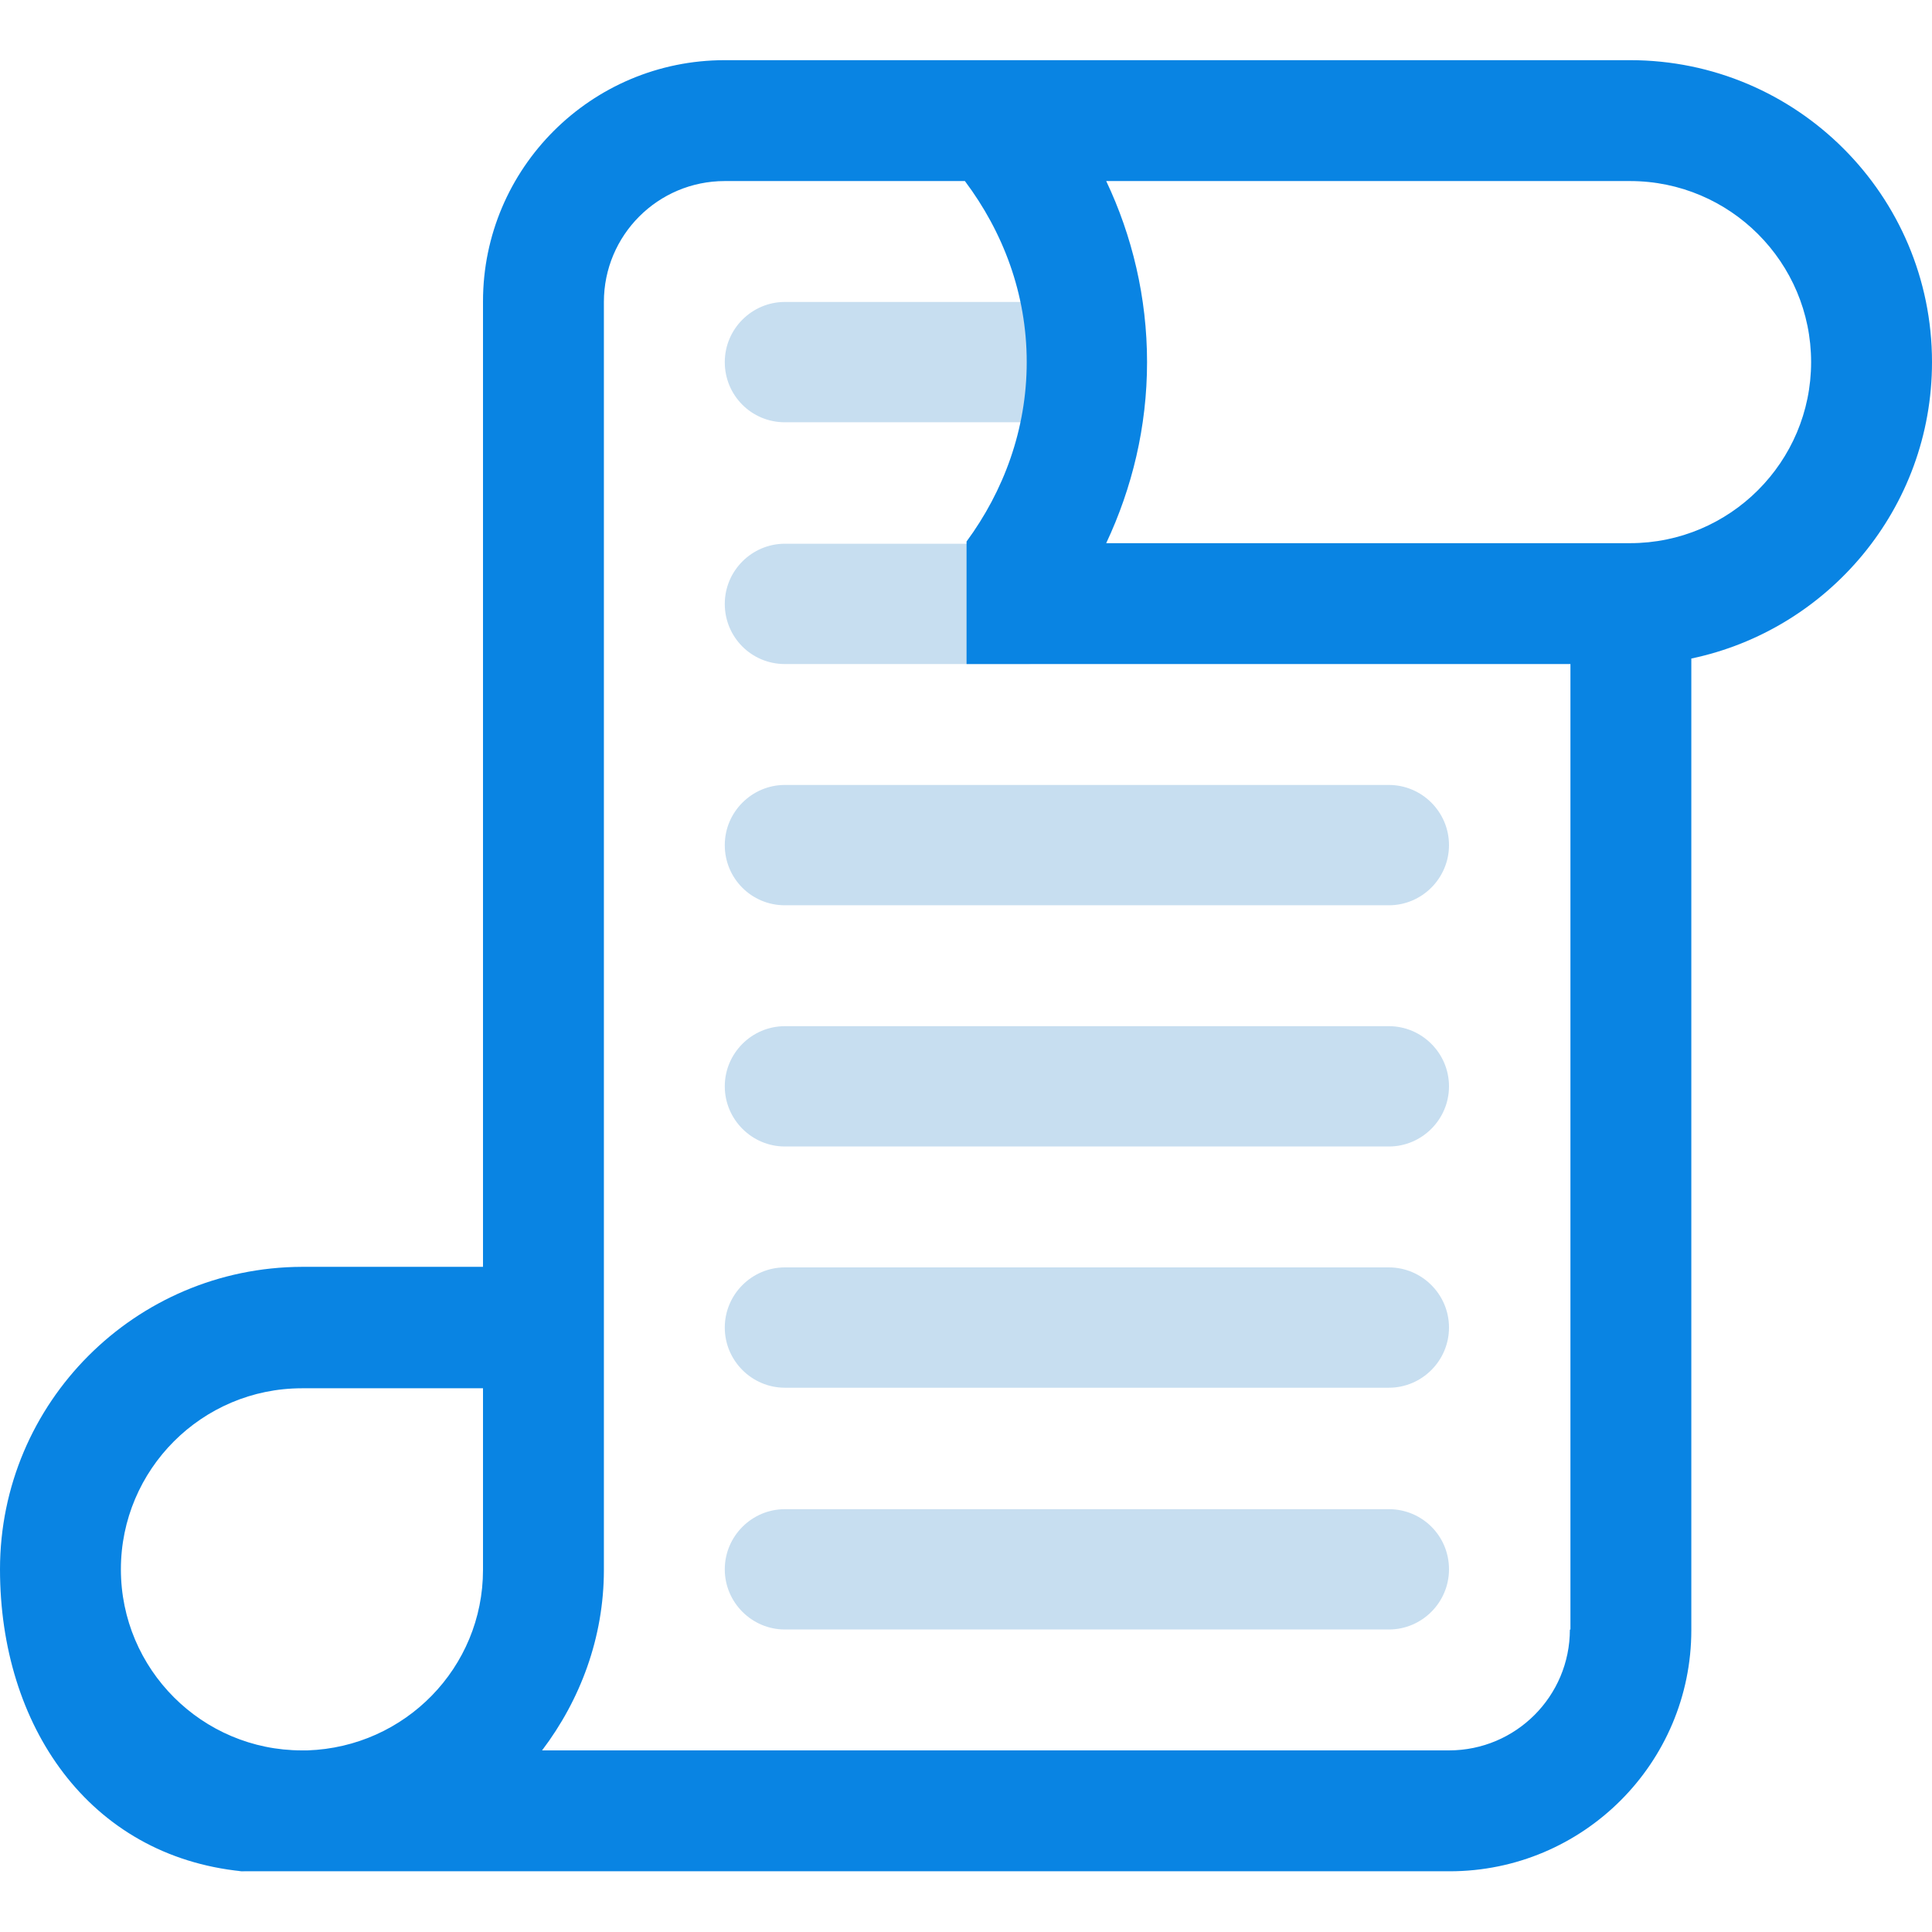
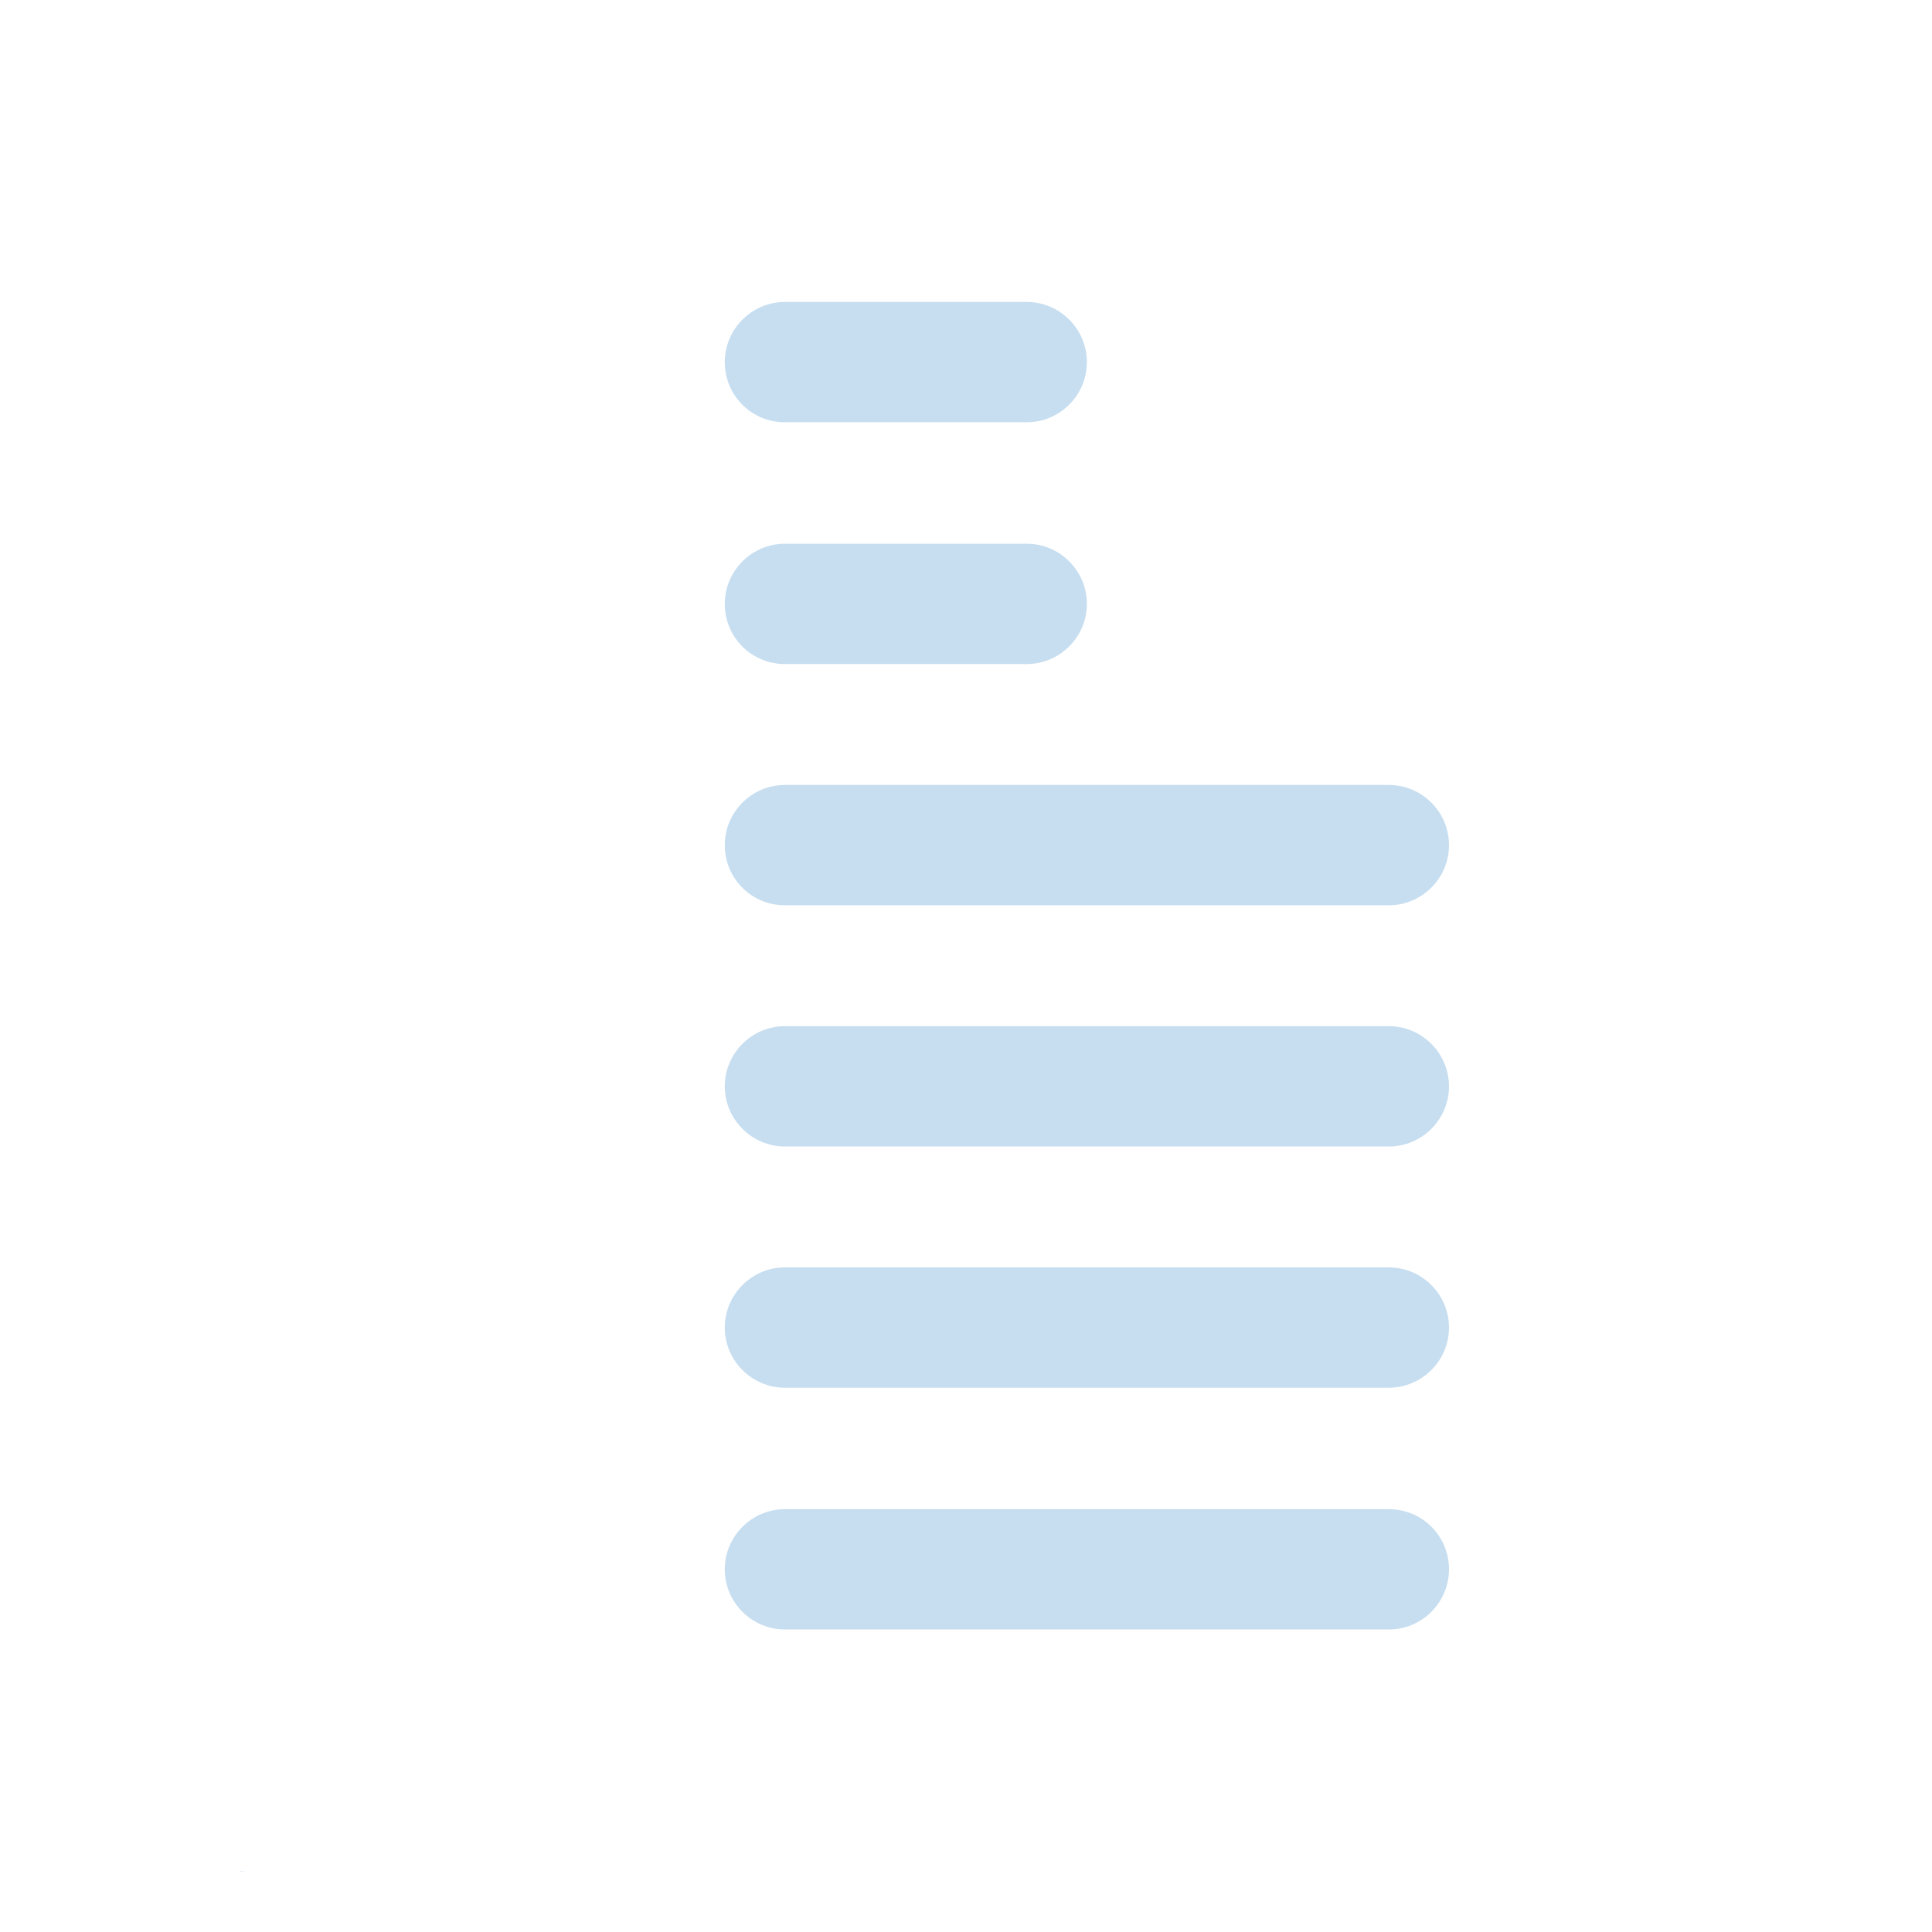
<svg xmlns="http://www.w3.org/2000/svg" version="1.1" id="レイヤー_1" x="0px" y="0px" viewBox="0 0 35 35" style="enable-background:new 0 0 35 35;" xml:space="preserve">
  <style type="text/css">
	.st0{fill:#C7DEF0;}
	.st1{fill:#0984E3;}
</style>
  <g>
    <g>
      <g>
        <path class="st0" d="M4.38,33.9C4.19,33.92,4.56,33.9,4.38,33.9L4.38,33.9z M14.22,7.65h4.38c0.6,0,1.09-0.49,1.09-1.09     s-0.49-1.09-1.09-1.09h-4.38c-0.6,0-1.09,0.49-1.09,1.09S13.61,7.65,14.22,7.65z M14.22,12.03h4.38c0.6,0,1.09-0.49,1.09-1.09     s-0.49-1.09-1.09-1.09h-4.38c-0.6,0-1.09,0.49-1.09,1.09C13.13,11.54,13.61,12.03,14.22,12.03z M14.22,16.4h10.94     c0.6,0,1.09-0.49,1.09-1.09s-0.49-1.09-1.09-1.09H14.22c-0.6,0-1.09,0.49-1.09,1.09C13.13,15.91,13.61,16.4,14.22,16.4z      M25.16,18.59H14.22c-0.6,0-1.09,0.49-1.09,1.09c0,0.6,0.49,1.09,1.09,1.09h10.94c0.6,0,1.09-0.49,1.09-1.09     C26.25,19.08,25.76,18.59,25.16,18.59z M25.16,22.96H14.22c-0.6,0-1.09,0.49-1.09,1.09c0,0.6,0.49,1.09,1.09,1.09h10.94     c0.6,0,1.09-0.49,1.09-1.09C26.25,23.45,25.76,22.96,25.16,22.96z M25.16,27.34H14.22c-0.6,0-1.09,0.49-1.09,1.09     c0,0.6,0.49,1.09,1.09,1.09h10.94c0.6,0,1.09-0.49,1.09-1.09C26.25,27.82,25.76,27.34,25.16,27.34z" />
      </g>
    </g>
-     <path class="st1" d="M29.53,1.09H13.13c-2.42,0-4.38,1.96-4.38,4.37v17.49H5.47C2.45,22.96,0,25.41,0,28.43   c0,2.83,1.61,5.19,4.38,5.47h21.88c2.42,0,4.38-1.96,4.38-4.37v-17.6C33.12,11.41,35,9.21,35,6.56C35,3.54,32.55,1.09,29.53,1.09z    M2.19,28.43c0-1.81,1.47-3.28,3.28-3.28h3.28v3.29c0,1.77-1.41,3.21-3.18,3.27H5.47C3.66,31.71,2.19,30.24,2.19,28.43z    M28.44,29.52c0,1.21-0.98,2.19-2.19,2.19H9.82c0.69-0.91,1.12-2.04,1.12-3.27V5.47c0-1.21,0.98-2.19,2.19-2.19h4.35   c0.69,0.92,1.12,2.04,1.12,3.28c0,1.22-0.42,2.34-1.09,3.25v2.22h10.94V29.52z M29.53,9.84h-9.49c0.47-1,0.74-2.11,0.74-3.28   s-0.27-2.29-0.74-3.28h9.49c1.81,0,3.28,1.47,3.28,3.28S31.34,9.84,29.53,9.84z" />
  </g>
</svg>